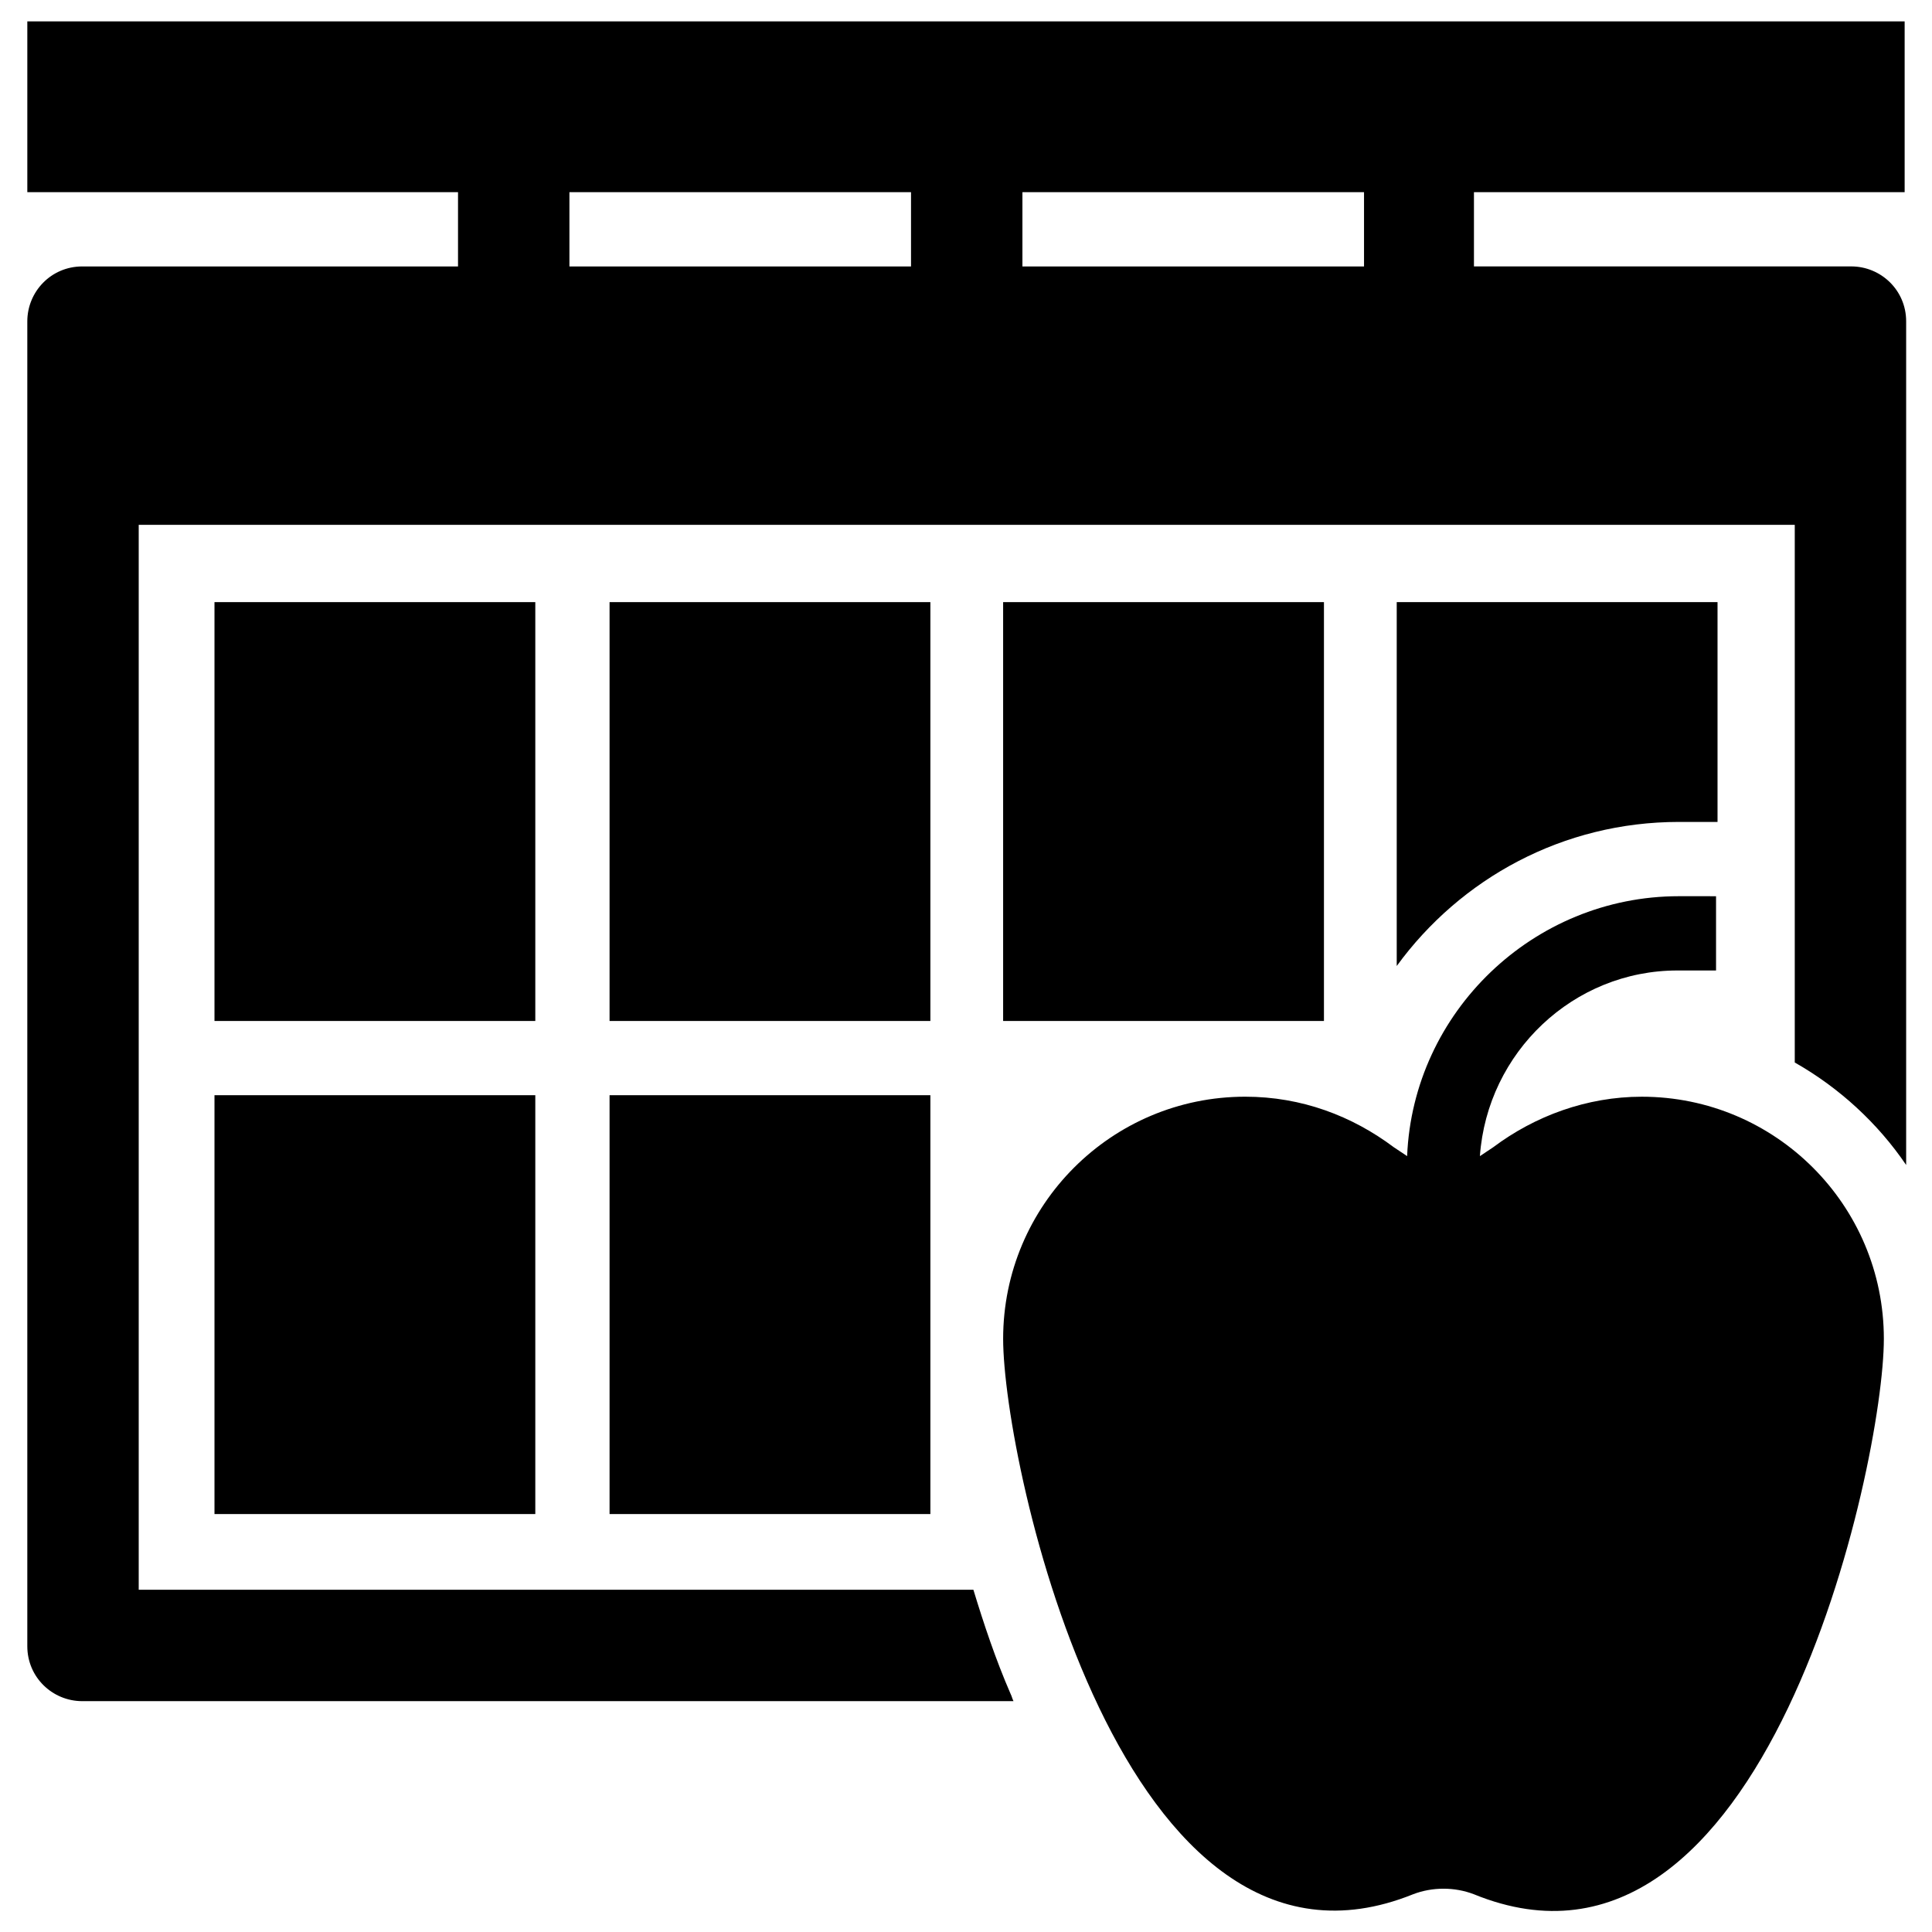
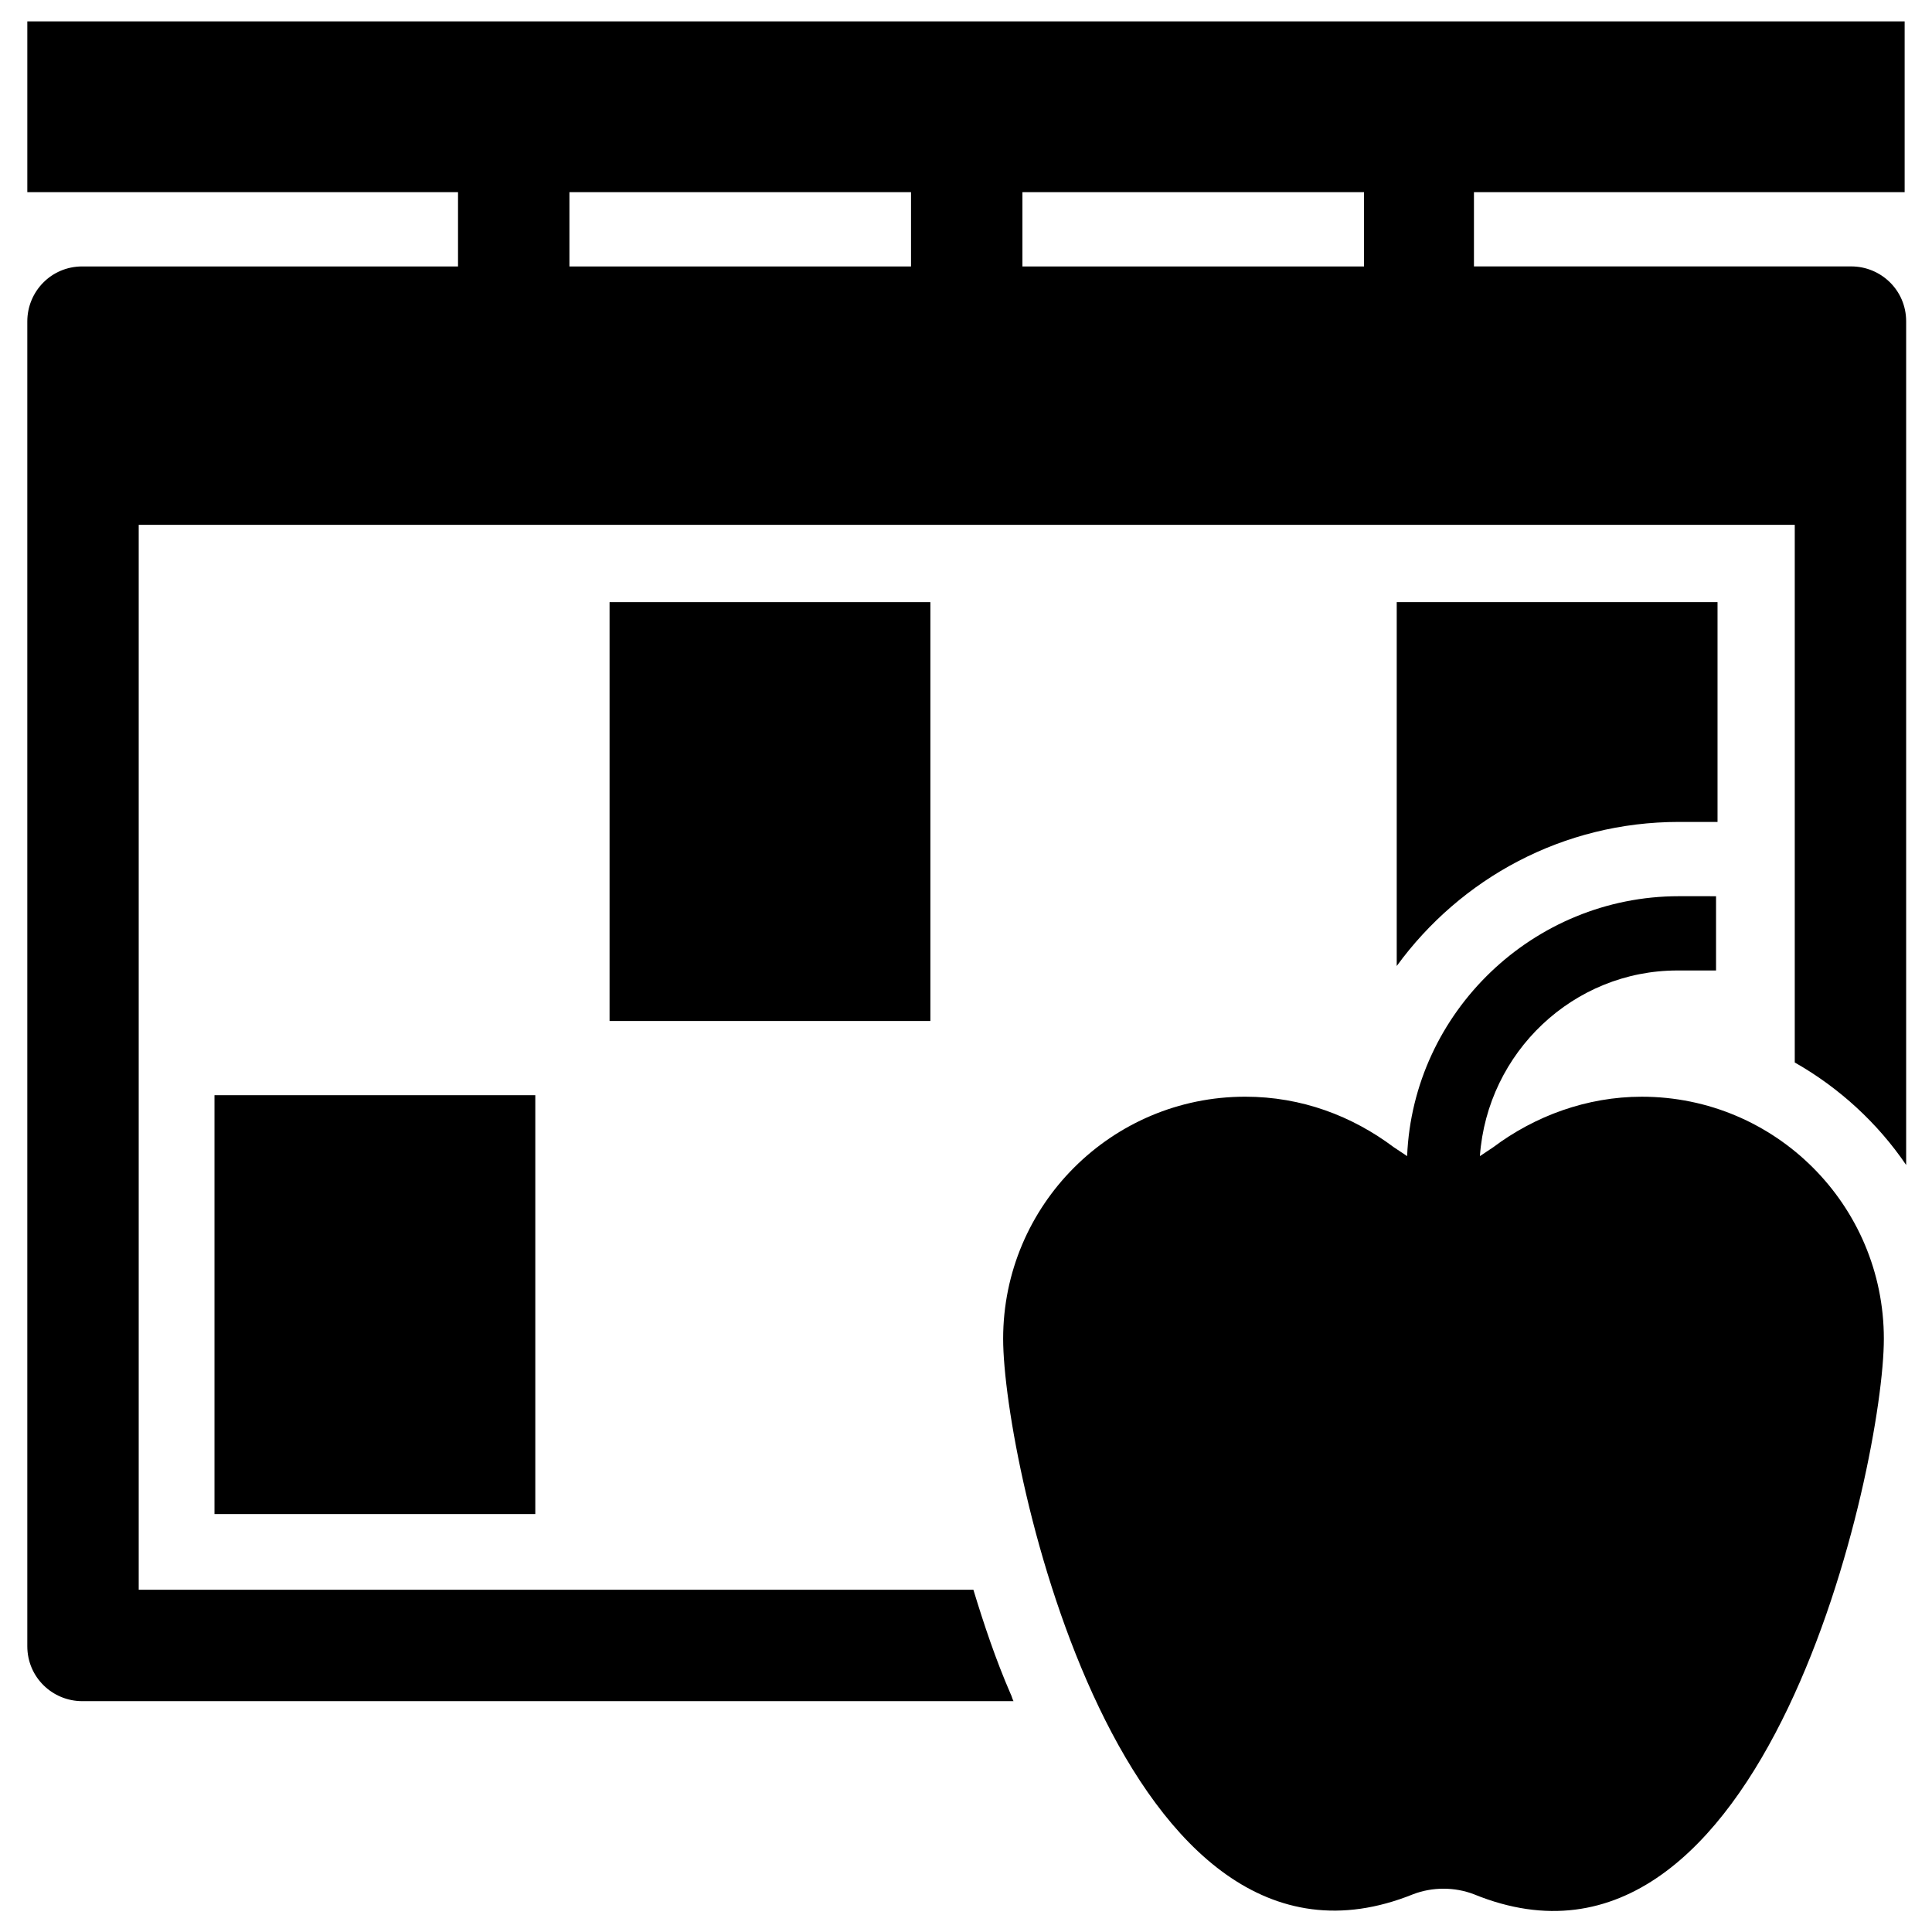
<svg xmlns="http://www.w3.org/2000/svg" fill="#000000" width="800px" height="800px" version="1.1" viewBox="144 144 512 512">
  <g>
    <path d="m648.75 194.93v-45.266h-497.51v45.266h114.14v19.68h-99.582c-8.266 0-14.562 6.691-14.562 14.562v351.09c0 8.266 6.691 14.562 14.562 14.562h246.79c-0.395-0.789-0.395-1.18-0.789-1.969-3.938-9.055-7.086-18.5-9.84-27.551h-221.2v-282.21h438.87v142.48c11.809 6.691 22.043 16.137 29.52 27.16v-223.57c0-8.266-6.691-14.562-14.562-14.562h-99.977v-19.68zm-263.32 19.68h-90.527v-19.68h90.527zm120.05 0h-90.527v-19.68h90.527z" />
-     <path d="m200.84 303.57h85.02v111h-85.02z" />
    <path d="m305.54 303.57h85.02v111h-85.02z" />
-     <path d="m305.54 434.24h85.02v111h-85.02z" />
    <path d="m200.84 434.24h85.02v111h-85.02z" />
-     <path d="m409.84 303.57h85.02v111h-85.02z" />
    <path d="m588.93 361.82h10.234v-58.254h-85.016v96.434c16.922-23.223 44.082-38.18 74.781-38.18z" />
    <path d="m579.09 434.64c-14.562 0-28.34 5.117-39.359 13.383-1.18 0.789-2.363 1.574-3.543 2.363 1.969-27.551 24.797-49.199 52.348-49.199h10.234v-19.68l-9.84-0.004c-38.574 0-70.453 30.699-72.027 68.879-1.18-0.789-2.363-1.574-3.543-2.363-11.02-8.266-24.402-13.383-39.359-13.383-35.426 0-64.156 28.734-64.156 64.156 0 33.062 31.488 178.3 108.63 147.21 5.117-1.969 11.02-1.969 16.137 0 77.145 31.488 108.63-114.14 108.63-147.21 0-35.422-28.73-64.152-64.156-64.152z" />
  </g>
</svg>